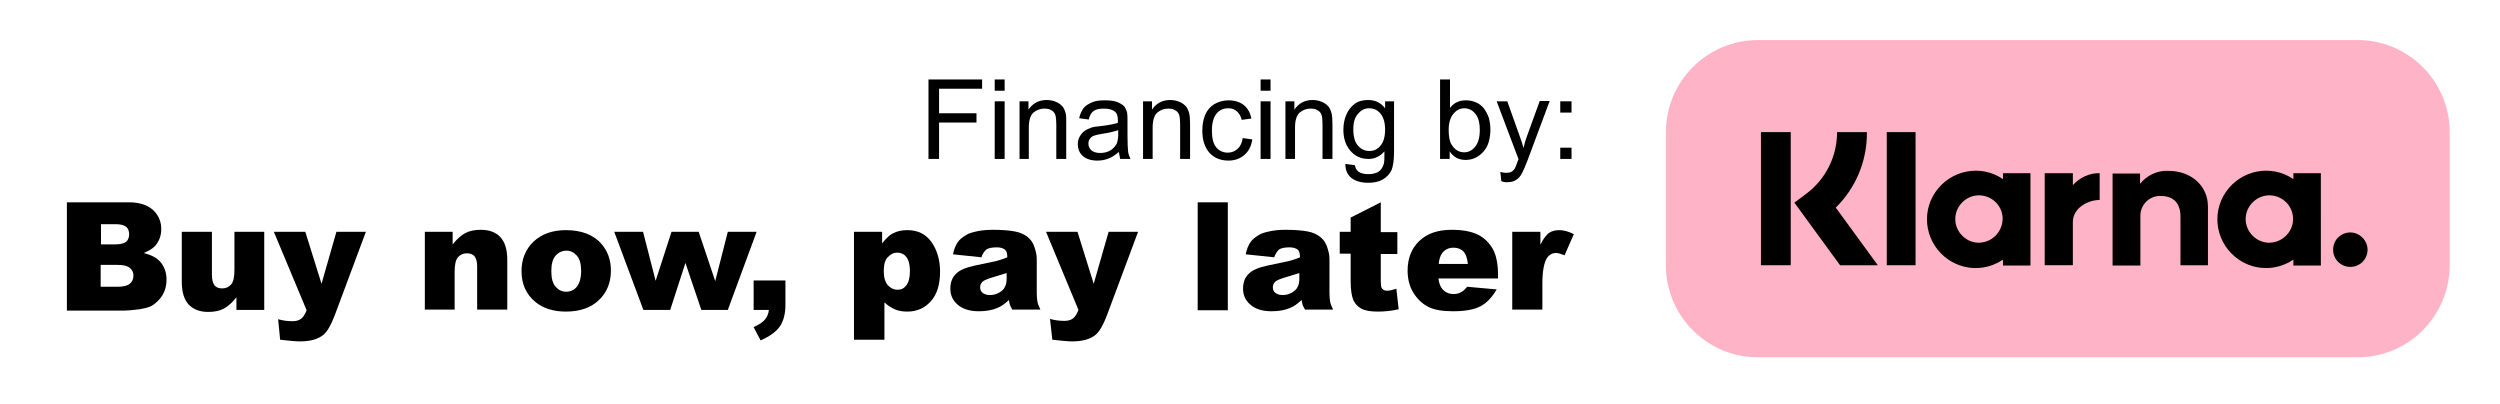
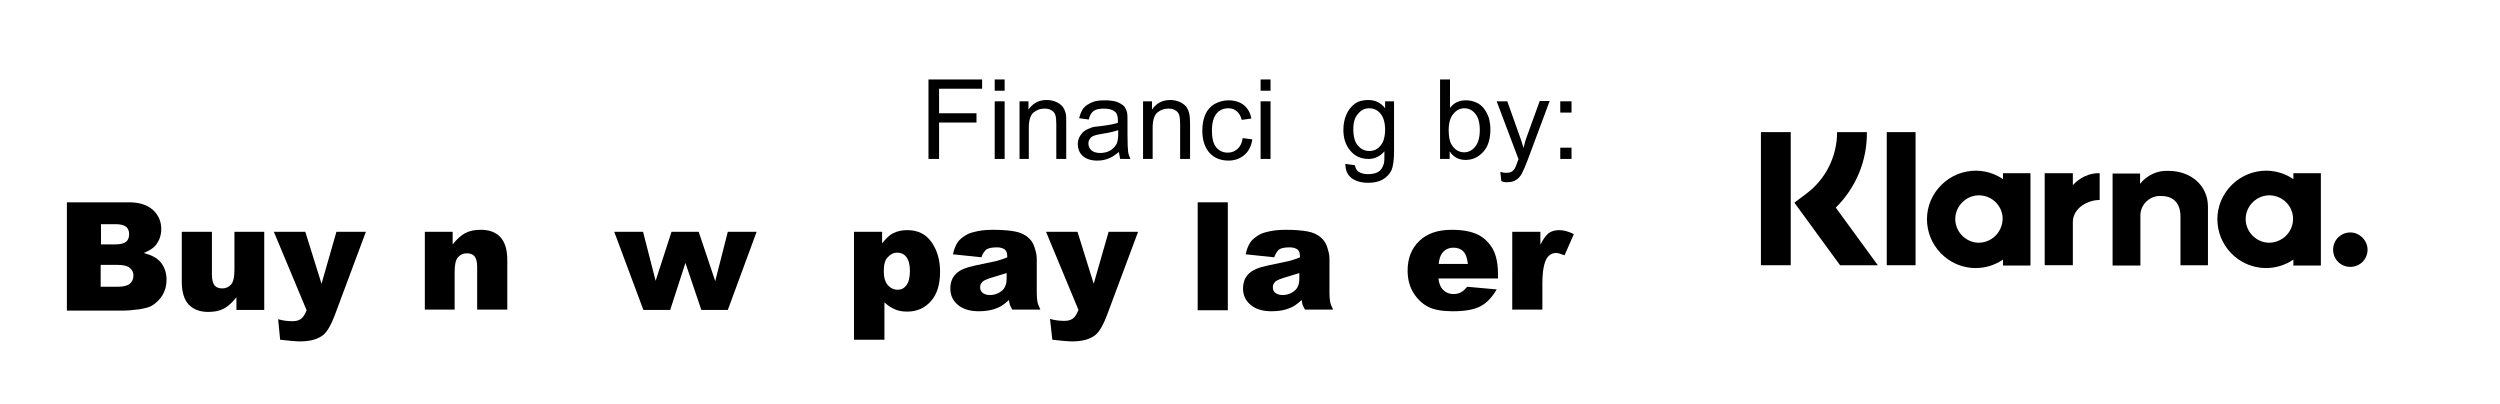
<svg xmlns="http://www.w3.org/2000/svg" version="1.1" id="Layer_1" x="0px" y="0px" viewBox="0 0 755 122" enable-background="new 0 0 755 122" xml:space="preserve">
  <g>
    <g id="Lager_2">
      <g id="Layer_1_00000035531490500970646600000003249028108799895947_">
-         <path fill="#FFB3C7" d="M530.9,12.1H712c15.3,0,27.8,12.4,27.8,27.8v40.2c0,15.3-12.4,27.8-27.8,27.8H530.9     c-15.3,0-27.8-12.4-27.8-27.8V39.9C503.1,24.6,515.5,12.1,530.9,12.1z" />
-         <path d="M692.6,54.1c-6.7-4.6-15.8-2.8-20.4,3.9c-4.6,6.7-2.8,15.8,3.9,20.4c5,3.4,11.5,3.4,16.5,0v1.8h8.3V52.3h-8.3V54.1z      M685,73.3c-3.9-0.2-7-3.6-6.8-7.5c0.2-3.9,3.6-7,7.5-6.8c3.8,0.2,6.8,3.3,6.8,7.1C692.5,70.2,689.1,73.4,685,73.3z" />
+         <path d="M692.6,54.1c-6.7-4.6-15.8-2.8-20.4,3.9c-4.6,6.7-2.8,15.8,3.9,20.4c5,3.4,11.5,3.4,16.5,0v1.8h8.3V52.3h-8.3z      M685,73.3c-3.9-0.2-7-3.6-6.8-7.5c0.2-3.9,3.6-7,7.5-6.8c3.8,0.2,6.8,3.3,6.8,7.1C692.5,70.2,689.1,73.4,685,73.3z" />
        <rect x="569.8" y="39.9" width="8.7" height="40.2" />
        <path d="M654.9,51.6c-3.3-0.2-6.5,1.3-8.6,3.9v-3.1h-8.3v27.8h8.4V65.5c-0.2-3.2,2.2-6,5.4-6.3c0.3,0,0.6,0,0.9,0     c3.7,0,5.8,2.2,5.8,6.2v14.7h8.3V62.4C666.8,56,661.6,51.6,654.9,51.6z" />
        <path d="M604.9,54.1c-6.7-4.6-15.8-2.8-20.4,3.9c-4.6,6.7-2.8,15.8,3.9,20.4c5,3.4,11.5,3.4,16.5,0v1.8h8.3V52.3h-8.3V54.1z      M597.3,73.3c-3.9-0.2-7-3.6-6.8-7.5c0.2-3.9,3.6-7,7.5-6.8c3.8,0.2,6.8,3.3,6.8,7.1C604.7,70.2,601.4,73.4,597.3,73.3     L597.3,73.3z" />
        <path d="M626,55.9v-3.6h-8.5v27.8h8.5v-13c0-4.4,4.7-6.7,8-6.7c0,0,0.1,0,0.1,0v-8.1C631.1,52.2,628.1,53.6,626,55.9z" />
        <path d="M709.8,70.2c-2.9,0-5.2,2.3-5.2,5.2c0,2.9,2.3,5.2,5.2,5.2c2.9,0,5.2-2.3,5.2-5.2C715,72.6,712.6,70.2,709.8,70.2     C709.8,70.2,709.8,70.2,709.8,70.2z" />
        <path d="M563.8,39.9h-9c0,7.3-3.4,14.2-9.3,18.6l-3.6,2.7l13.8,18.9h11.4l-12.7-17.4C560.5,56.7,563.9,48.5,563.8,39.9z" />
        <rect x="531.8" y="39.9" width="9" height="40.2" />
      </g>
    </g>
    <g>
      <path d="M20.2,61.1h18.8c3.1,0,5.5,0.8,7.2,2.3c1.7,1.6,2.5,3.5,2.5,5.8c0,1.9-0.6,3.6-1.8,5c-0.8,0.9-2,1.6-3.5,2.2    c2.3,0.6,4.1,1.5,5.2,2.9c1.1,1.4,1.7,3.1,1.7,5.2c0,1.7-0.4,3.2-1.2,4.6c-0.8,1.3-1.9,2.4-3.2,3.2c-0.8,0.5-2.1,0.8-3.8,1.1    c-2.3,0.3-3.8,0.4-4.5,0.4H20.2V61.1z M30.4,73.8h4.4c1.6,0,2.7-0.3,3.3-0.8s0.9-1.3,0.9-2.3c0-0.9-0.3-1.7-0.9-2.2    c-0.6-0.5-1.7-0.8-3.2-0.8h-4.4V73.8z M30.4,86.6h5.1c1.7,0,3-0.3,3.7-0.9c0.7-0.6,1.1-1.4,1.1-2.5c0-1-0.4-1.7-1.1-2.3    c-0.7-0.6-1.9-0.9-3.7-0.9h-5.1V86.6z" />
      <path d="M79.8,93.6h-8.4v-3.8c-1.3,1.6-2.5,2.7-3.8,3.4c-1.3,0.7-2.9,1-4.7,1c-2.5,0-4.4-0.7-5.9-2.2c-1.4-1.5-2.1-3.8-2.1-6.9V70    H64v13c0,1.5,0.3,2.5,0.8,3.2c0.5,0.6,1.3,0.9,2.3,0.9c1.1,0,2-0.4,2.7-1.2c0.7-0.8,1-2.3,1-4.5V70h9V93.6z" />
      <path d="M82.7,70h9.5l4.9,15.7l4.5-15.7h8.9l-9.4,25.2c-1.1,2.9-2.2,4.8-3.3,5.8c-1.6,1.4-4,2.1-7.2,2.1c-1.3,0-3.3-0.2-6-0.5    L84,96.4c1.3,0.4,2.8,0.6,4.3,0.6c1.1,0,1.9-0.2,2.6-0.7s1.2-1.4,1.7-2.6L82.7,70z" />
      <path d="M128.3,70h8.4v3.8c1.3-1.6,2.5-2.7,3.8-3.4c1.3-0.7,2.9-1,4.7-1c2.5,0,4.5,0.7,5.9,2.2s2.1,3.8,2.1,6.9v15h-9.1v-13    c0-1.5-0.3-2.5-0.8-3.1c-0.5-0.6-1.3-0.9-2.3-0.9c-1.1,0-2,0.4-2.7,1.2c-0.7,0.8-1,2.3-1,4.5v11.3h-9V70z" />
-       <path d="M157.5,81.9c0-3.6,1.2-6.6,3.6-8.9s5.7-3.5,9.8-3.5c4.7,0,8.3,1.4,10.7,4.1c1.9,2.2,2.9,4.9,2.9,8.1    c0,3.6-1.2,6.6-3.6,8.9c-2.4,2.3-5.7,3.5-10,3.5c-3.8,0-6.9-1-9.2-2.9C158.9,88.9,157.5,85.8,157.5,81.9z M166.5,81.9    c0,2.1,0.4,3.7,1.3,4.7s1.9,1.5,3.2,1.5c1.3,0,2.4-0.5,3.2-1.5c0.8-1,1.3-2.6,1.3-4.8c0-2-0.4-3.6-1.3-4.6s-1.9-1.5-3.1-1.5    c-1.3,0-2.4,0.5-3.3,1.5S166.5,79.8,166.5,81.9z" />
      <path d="M185.5,70h8.7l3.8,14.8l4.8-14.8h8.2l5,14.9l3.8-14.9h8.7l-8.7,23.6h-8l-4.8-14.2l-4.6,14.2h-8.1L185.5,70z" />
-       <path d="M227.5,84.7h9.7v7.4c0,2.7-0.6,4.9-1.7,6.5s-3.1,3-5.8,4.2l-2.1-4c1.7-0.8,2.9-1.6,3.5-2.4c0.6-0.8,1-1.7,1.1-2.8h-4.6    V84.7z" />
      <path d="M257.9,102.6V70h8.5v3.5c1.2-1.5,2.2-2.5,3.2-3c1.3-0.7,2.8-1,4.4-1c3.2,0,5.6,1.2,7.3,3.6c1.7,2.4,2.6,5.4,2.6,8.9    c0,3.9-0.9,6.9-2.8,9c-1.9,2.1-4.3,3.1-7.1,3.1c-1.4,0-2.7-0.2-3.8-0.7c-1.1-0.5-2.2-1.2-3.1-2.1v11.3H257.9z M266.9,81.9    c0,1.9,0.4,3.2,1.2,4.2c0.8,0.9,1.8,1.4,3,1.4c1.1,0,1.9-0.4,2.6-1.3c0.7-0.9,1.1-2.3,1.1-4.4c0-1.9-0.4-3.3-1.1-4.2    c-0.7-0.9-1.6-1.3-2.7-1.3c-1.2,0-2.1,0.5-2.9,1.4C267.3,78.4,266.9,79.9,266.9,81.9z" />
      <path d="M296.4,77.7l-8.6-0.9c0.3-1.5,0.8-2.7,1.4-3.6c0.6-0.9,1.5-1.6,2.7-2.3c0.8-0.5,2-0.8,3.4-1.1c1.5-0.3,3-0.4,4.7-0.4    c2.7,0,4.9,0.2,6.5,0.5c1.6,0.3,3,0.9,4.1,1.9c0.8,0.7,1.4,1.6,1.8,2.8s0.7,2.4,0.7,3.5v10.4c0,1.1,0.1,2,0.2,2.6    c0.1,0.6,0.4,1.4,0.9,2.4h-8.5c-0.3-0.6-0.6-1.1-0.7-1.4s-0.2-0.8-0.3-1.5c-1.2,1.1-2.4,2-3.5,2.4c-1.6,0.7-3.5,1-5.6,1    c-2.8,0-4.9-0.7-6.4-2s-2.2-2.9-2.2-4.8c0-1.8,0.5-3.3,1.6-4.4c1.1-1.2,3-2,5.8-2.6c3.4-0.7,5.6-1.2,6.6-1.4    c1-0.3,2.1-0.6,3.2-1.1c0-1.1-0.2-1.9-0.7-2.3c-0.5-0.4-1.3-0.7-2.4-0.7c-1.5,0-2.6,0.2-3.3,0.7C297.2,76,296.7,76.7,296.4,77.7z     M304.2,82.4c-1.2,0.4-2.5,0.8-3.9,1.2c-1.8,0.5-3,1-3.5,1.4c-0.5,0.5-0.8,1-0.8,1.7c0,0.7,0.2,1.3,0.7,1.7s1.2,0.7,2.2,0.7    c1,0,1.9-0.2,2.8-0.7c0.9-0.5,1.5-1.1,1.8-1.8c0.4-0.7,0.5-1.6,0.5-2.7V82.4z" />
      <path d="M315.9,70h9.5l4.9,15.7l4.5-15.7h8.9l-9.4,25.2c-1.1,2.9-2.2,4.8-3.3,5.8c-1.6,1.4-4,2.1-7.2,2.1c-1.3,0-3.3-0.2-6-0.5    l-0.7-6.3c1.3,0.4,2.8,0.6,4.3,0.6c1.1,0,1.9-0.2,2.6-0.7s1.2-1.4,1.7-2.6L315.9,70z" />
      <path d="M361.7,61.1h9.1v32.6h-9.1V61.1z" />
      <path d="M384.8,77.7l-8.6-0.9c0.3-1.5,0.8-2.7,1.4-3.6c0.6-0.9,1.5-1.6,2.7-2.3c0.8-0.5,2-0.8,3.4-1.1c1.5-0.3,3-0.4,4.7-0.4    c2.7,0,4.9,0.2,6.5,0.5c1.6,0.3,3,0.9,4.1,1.9c0.8,0.7,1.4,1.6,1.8,2.8s0.7,2.4,0.7,3.5v10.4c0,1.1,0.1,2,0.2,2.6    c0.1,0.6,0.4,1.4,0.9,2.4h-8.5c-0.3-0.6-0.6-1.1-0.7-1.4s-0.2-0.8-0.3-1.5c-1.2,1.1-2.4,2-3.5,2.4c-1.6,0.7-3.5,1-5.6,1    c-2.8,0-4.9-0.7-6.4-2s-2.2-2.9-2.2-4.8c0-1.8,0.5-3.3,1.6-4.4c1.1-1.2,3-2,5.8-2.6c3.4-0.7,5.6-1.2,6.6-1.4    c1-0.3,2.1-0.6,3.2-1.1c0-1.1-0.2-1.9-0.7-2.3c-0.5-0.4-1.3-0.7-2.4-0.7c-1.5,0-2.6,0.2-3.3,0.7C385.6,76,385.2,76.7,384.8,77.7z     M392.6,82.4c-1.2,0.4-2.5,0.8-3.9,1.2c-1.8,0.5-3,1-3.5,1.4c-0.5,0.5-0.8,1-0.8,1.7c0,0.7,0.2,1.3,0.7,1.7s1.2,0.7,2.2,0.7    c1,0,1.9-0.2,2.8-0.7c0.9-0.5,1.5-1.1,1.8-1.8c0.4-0.7,0.5-1.6,0.5-2.7V82.4z" />
-       <path d="M417,61.1v9h5v6.6h-5V85c0,1,0.1,1.7,0.3,2c0.3,0.5,0.8,0.8,1.6,0.8c0.7,0,1.6-0.2,2.8-0.6l0.7,6.2    c-2.2,0.5-4.3,0.7-6.3,0.7c-2.3,0-3.9-0.3-5-0.9c-1.1-0.6-1.9-1.5-2.4-2.6c-0.5-1.2-0.8-3.1-0.8-5.7v-8.3h-3.3V70h3.3v-4.3    L417,61.1z" />
      <path d="M452.5,84.1h-18.1c0.2,1.5,0.6,2.5,1.2,3.2c0.9,1,2,1.5,3.4,1.5c0.9,0,1.7-0.2,2.5-0.7c0.5-0.3,1-0.8,1.6-1.5l8.9,0.8    c-1.4,2.4-3,4.1-4.9,5.1c-1.9,1-4.7,1.5-8.3,1.5c-3.1,0-5.6-0.4-7.4-1.3c-1.8-0.9-3.3-2.3-4.5-4.2s-1.8-4.2-1.8-6.8    c0-3.7,1.2-6.7,3.5-8.9c2.4-2.3,5.6-3.4,9.8-3.4c3.4,0,6,0.5,8,1.5s3.4,2.5,4.5,4.4c1,1.9,1.5,4.5,1.5,7.6V84.1z M443.3,79.7    c-0.2-1.7-0.6-3-1.4-3.8c-0.8-0.8-1.8-1.1-3-1.1c-1.4,0-2.6,0.6-3.4,1.7c-0.5,0.7-0.9,1.8-1,3.2H443.3z" />
      <path d="M456.7,70h8.5v3.9c0.8-1.7,1.7-2.8,2.5-3.5c0.9-0.6,1.9-0.9,3.2-0.9c1.3,0,2.8,0.4,4.4,1.2l-2.8,6.4    c-1.1-0.4-1.9-0.7-2.5-0.7c-1.2,0-2.1,0.5-2.8,1.5c-0.9,1.4-1.4,4-1.4,7.7v7.9h-9.1V70z" />
    </g>
    <g>
      <g>
        <path d="M280.4,48V24h16.2v2.8h-13v7.4h11.3v2.8h-11.3V48H280.4z" />
        <path d="M300.4,27.4V24h3v3.4H300.4z M300.4,48V30.6h3V48H300.4z" />
        <path d="M307.9,48V30.6h2.7v2.5c1.3-1.9,3.1-2.9,5.5-2.9c1,0,2,0.2,2.9,0.6c0.9,0.4,1.5,0.9,2,1.5c0.4,0.6,0.7,1.3,0.9,2.2     C322,35,322,36,322,37.3V48h-3V37.4c0-1.2-0.1-2.1-0.3-2.7c-0.2-0.6-0.6-1.1-1.2-1.4c-0.6-0.4-1.3-0.5-2.1-0.5     c-1.3,0-2.3,0.4-3.3,1.2c-0.9,0.8-1.4,2.3-1.4,4.5V48H307.9z" />
        <path d="M337.9,45.9c-1.1,0.9-2.1,1.6-3.2,2c-1,0.4-2.1,0.6-3.3,0.6c-1.9,0-3.4-0.5-4.4-1.4c-1-0.9-1.5-2.1-1.5-3.6     c0-0.9,0.2-1.6,0.6-2.3c0.4-0.7,0.9-1.3,1.5-1.7c0.6-0.4,1.3-0.7,2.1-1c0.6-0.2,1.5-0.3,2.6-0.4c2.4-0.3,4.1-0.6,5.3-1     c0-0.4,0-0.7,0-0.8c0-1.2-0.3-2.1-0.8-2.5c-0.8-0.7-1.9-1-3.4-1c-1.4,0-2.4,0.2-3.1,0.7c-0.7,0.5-1.2,1.3-1.5,2.6l-2.9-0.4     c0.3-1.2,0.7-2.2,1.3-3c0.6-0.8,1.5-1.3,2.6-1.8s2.5-0.6,4-0.6c1.5,0,2.7,0.2,3.6,0.5c0.9,0.4,1.6,0.8,2.1,1.3     c0.4,0.5,0.7,1.2,0.9,2c0.1,0.5,0.1,1.4,0.1,2.7v3.9c0,2.7,0.1,4.5,0.2,5.2c0.1,0.7,0.4,1.4,0.7,2.1h-3.1     C338.2,47.4,338,46.7,337.9,45.9z M337.7,39.3c-1.1,0.4-2.7,0.8-4.8,1.1c-1.2,0.2-2.1,0.4-2.6,0.6c-0.5,0.2-0.9,0.5-1.2,1     c-0.3,0.4-0.4,0.9-0.4,1.4c0,0.8,0.3,1.4,0.9,2c0.6,0.5,1.5,0.8,2.6,0.8c1.1,0,2.1-0.2,3-0.7c0.9-0.5,1.5-1.2,2-2     c0.3-0.7,0.5-1.7,0.5-3V39.3z" />
        <path d="M345.2,48V30.6h2.7v2.5c1.3-1.9,3.1-2.9,5.5-2.9c1,0,2,0.2,2.9,0.6c0.9,0.4,1.5,0.9,2,1.5c0.4,0.6,0.7,1.3,0.9,2.2     c0.1,0.5,0.2,1.5,0.2,2.9V48h-3V37.4c0-1.2-0.1-2.1-0.3-2.7c-0.2-0.6-0.6-1.1-1.2-1.4c-0.6-0.4-1.3-0.5-2.1-0.5     c-1.3,0-2.3,0.4-3.3,1.2c-0.9,0.8-1.4,2.3-1.4,4.5V48H345.2z" />
        <path d="M375.3,41.7l2.9,0.4c-0.3,2-1.1,3.6-2.4,4.7c-1.3,1.1-2.9,1.7-4.8,1.7c-2.4,0-4.3-0.8-5.7-2.3c-1.4-1.6-2.2-3.8-2.2-6.7     c0-1.9,0.3-3.5,0.9-4.9c0.6-1.4,1.6-2.5,2.8-3.2c1.3-0.7,2.7-1.1,4.2-1.1c1.9,0,3.4,0.5,4.6,1.4c1.2,1,2,2.3,2.3,4.1l-2.9,0.4     c-0.3-1.2-0.8-2-1.5-2.6c-0.7-0.6-1.5-0.9-2.5-0.9c-1.5,0-2.7,0.5-3.6,1.6c-0.9,1.1-1.4,2.8-1.4,5.1c0,2.3,0.4,4,1.3,5.1     c0.9,1.1,2.1,1.6,3.5,1.6c1.2,0,2.1-0.4,2.9-1.1C374.6,44.2,375.1,43.1,375.3,41.7z" />
        <path d="M380.7,27.4V24h3v3.4H380.7z M380.7,48V30.6h3V48H380.7z" />
-         <path d="M388.2,48V30.6h2.7v2.5c1.3-1.9,3.1-2.9,5.5-2.9c1,0,2,0.2,2.9,0.6c0.9,0.4,1.5,0.9,2,1.5c0.4,0.6,0.7,1.3,0.9,2.2     c0.1,0.5,0.2,1.5,0.2,2.9V48h-3V37.4c0-1.2-0.1-2.1-0.3-2.7c-0.2-0.6-0.6-1.1-1.2-1.4c-0.6-0.4-1.3-0.5-2.1-0.5     c-1.3,0-2.3,0.4-3.3,1.2c-0.9,0.8-1.4,2.3-1.4,4.5V48H388.2z" />
        <path d="M406.3,49.5l2.9,0.4c0.1,0.9,0.5,1.5,1,1.9c0.7,0.5,1.7,0.8,3,0.8c1.4,0,2.4-0.3,3.2-0.8c0.7-0.5,1.2-1.3,1.5-2.3     c0.2-0.6,0.2-1.9,0.2-3.8c-1.3,1.5-2.9,2.3-4.8,2.3c-2.4,0-4.2-0.9-5.6-2.6s-2-3.8-2-6.2c0-1.7,0.3-3.2,0.9-4.6     c0.6-1.4,1.5-2.5,2.6-3.3c1.1-0.8,2.5-1.1,4-1.1c2.1,0,3.8,0.8,5.1,2.5v-2.1h2.7v15.1c0,2.7-0.3,4.6-0.8,5.8     c-0.6,1.1-1.4,2-2.6,2.7c-1.2,0.7-2.7,1-4.4,1c-2.1,0-3.8-0.5-5-1.4C406.9,52.8,406.3,51.4,406.3,49.5z M408.7,39     c0,2.3,0.5,4,1.4,5c0.9,1,2,1.6,3.4,1.6c1.4,0,2.5-0.5,3.4-1.6c0.9-1,1.4-2.7,1.4-4.9c0-2.1-0.5-3.7-1.4-4.8     c-0.9-1.1-2.1-1.6-3.4-1.6c-1.3,0-2.4,0.5-3.3,1.6C409.2,35.3,408.7,36.9,408.7,39z" />
        <path d="M437.6,48h-2.7V24h3v8.6c1.2-1.6,2.8-2.3,4.8-2.3c1.1,0,2.1,0.2,3,0.6c1,0.4,1.7,1,2.4,1.8c0.6,0.8,1.1,1.7,1.5,2.8     c0.3,1.1,0.5,2.3,0.5,3.5c0,3-0.7,5.3-2.2,6.9c-1.5,1.6-3.2,2.4-5.3,2.4c-2.1,0-3.7-0.9-4.8-2.6V48z M437.5,39.2     c0,2.1,0.3,3.6,0.9,4.5c0.9,1.5,2.2,2.3,3.8,2.3c1.3,0,2.4-0.6,3.3-1.7c0.9-1.1,1.4-2.8,1.4-5c0-2.3-0.5-4-1.4-5     c-0.9-1.1-2-1.6-3.3-1.6c-1.3,0-2.4,0.6-3.3,1.7C438,35.5,437.5,37.1,437.5,39.2z" />
        <path d="M453.4,54.7l-0.3-2.8c0.6,0.2,1.2,0.3,1.7,0.3c0.7,0,1.2-0.1,1.6-0.3c0.4-0.2,0.7-0.5,1-0.9c0.2-0.3,0.5-1,0.9-2.2     c0.1-0.2,0.1-0.4,0.3-0.7l-6.6-17.5h3.2l3.6,10.1c0.5,1.3,0.9,2.6,1.3,4c0.3-1.4,0.7-2.7,1.2-4l3.7-10.2h3l-6.6,17.7     c-0.7,1.9-1.3,3.2-1.7,4c-0.5,1-1.1,1.7-1.8,2.1c-0.7,0.5-1.5,0.7-2.4,0.7C454.7,55.1,454.1,55,453.4,54.7z" />
        <path d="M471.2,34v-3.4h3.4V34H471.2z M471.2,48v-3.4h3.4V48H471.2z" />
      </g>
    </g>
  </g>
</svg>